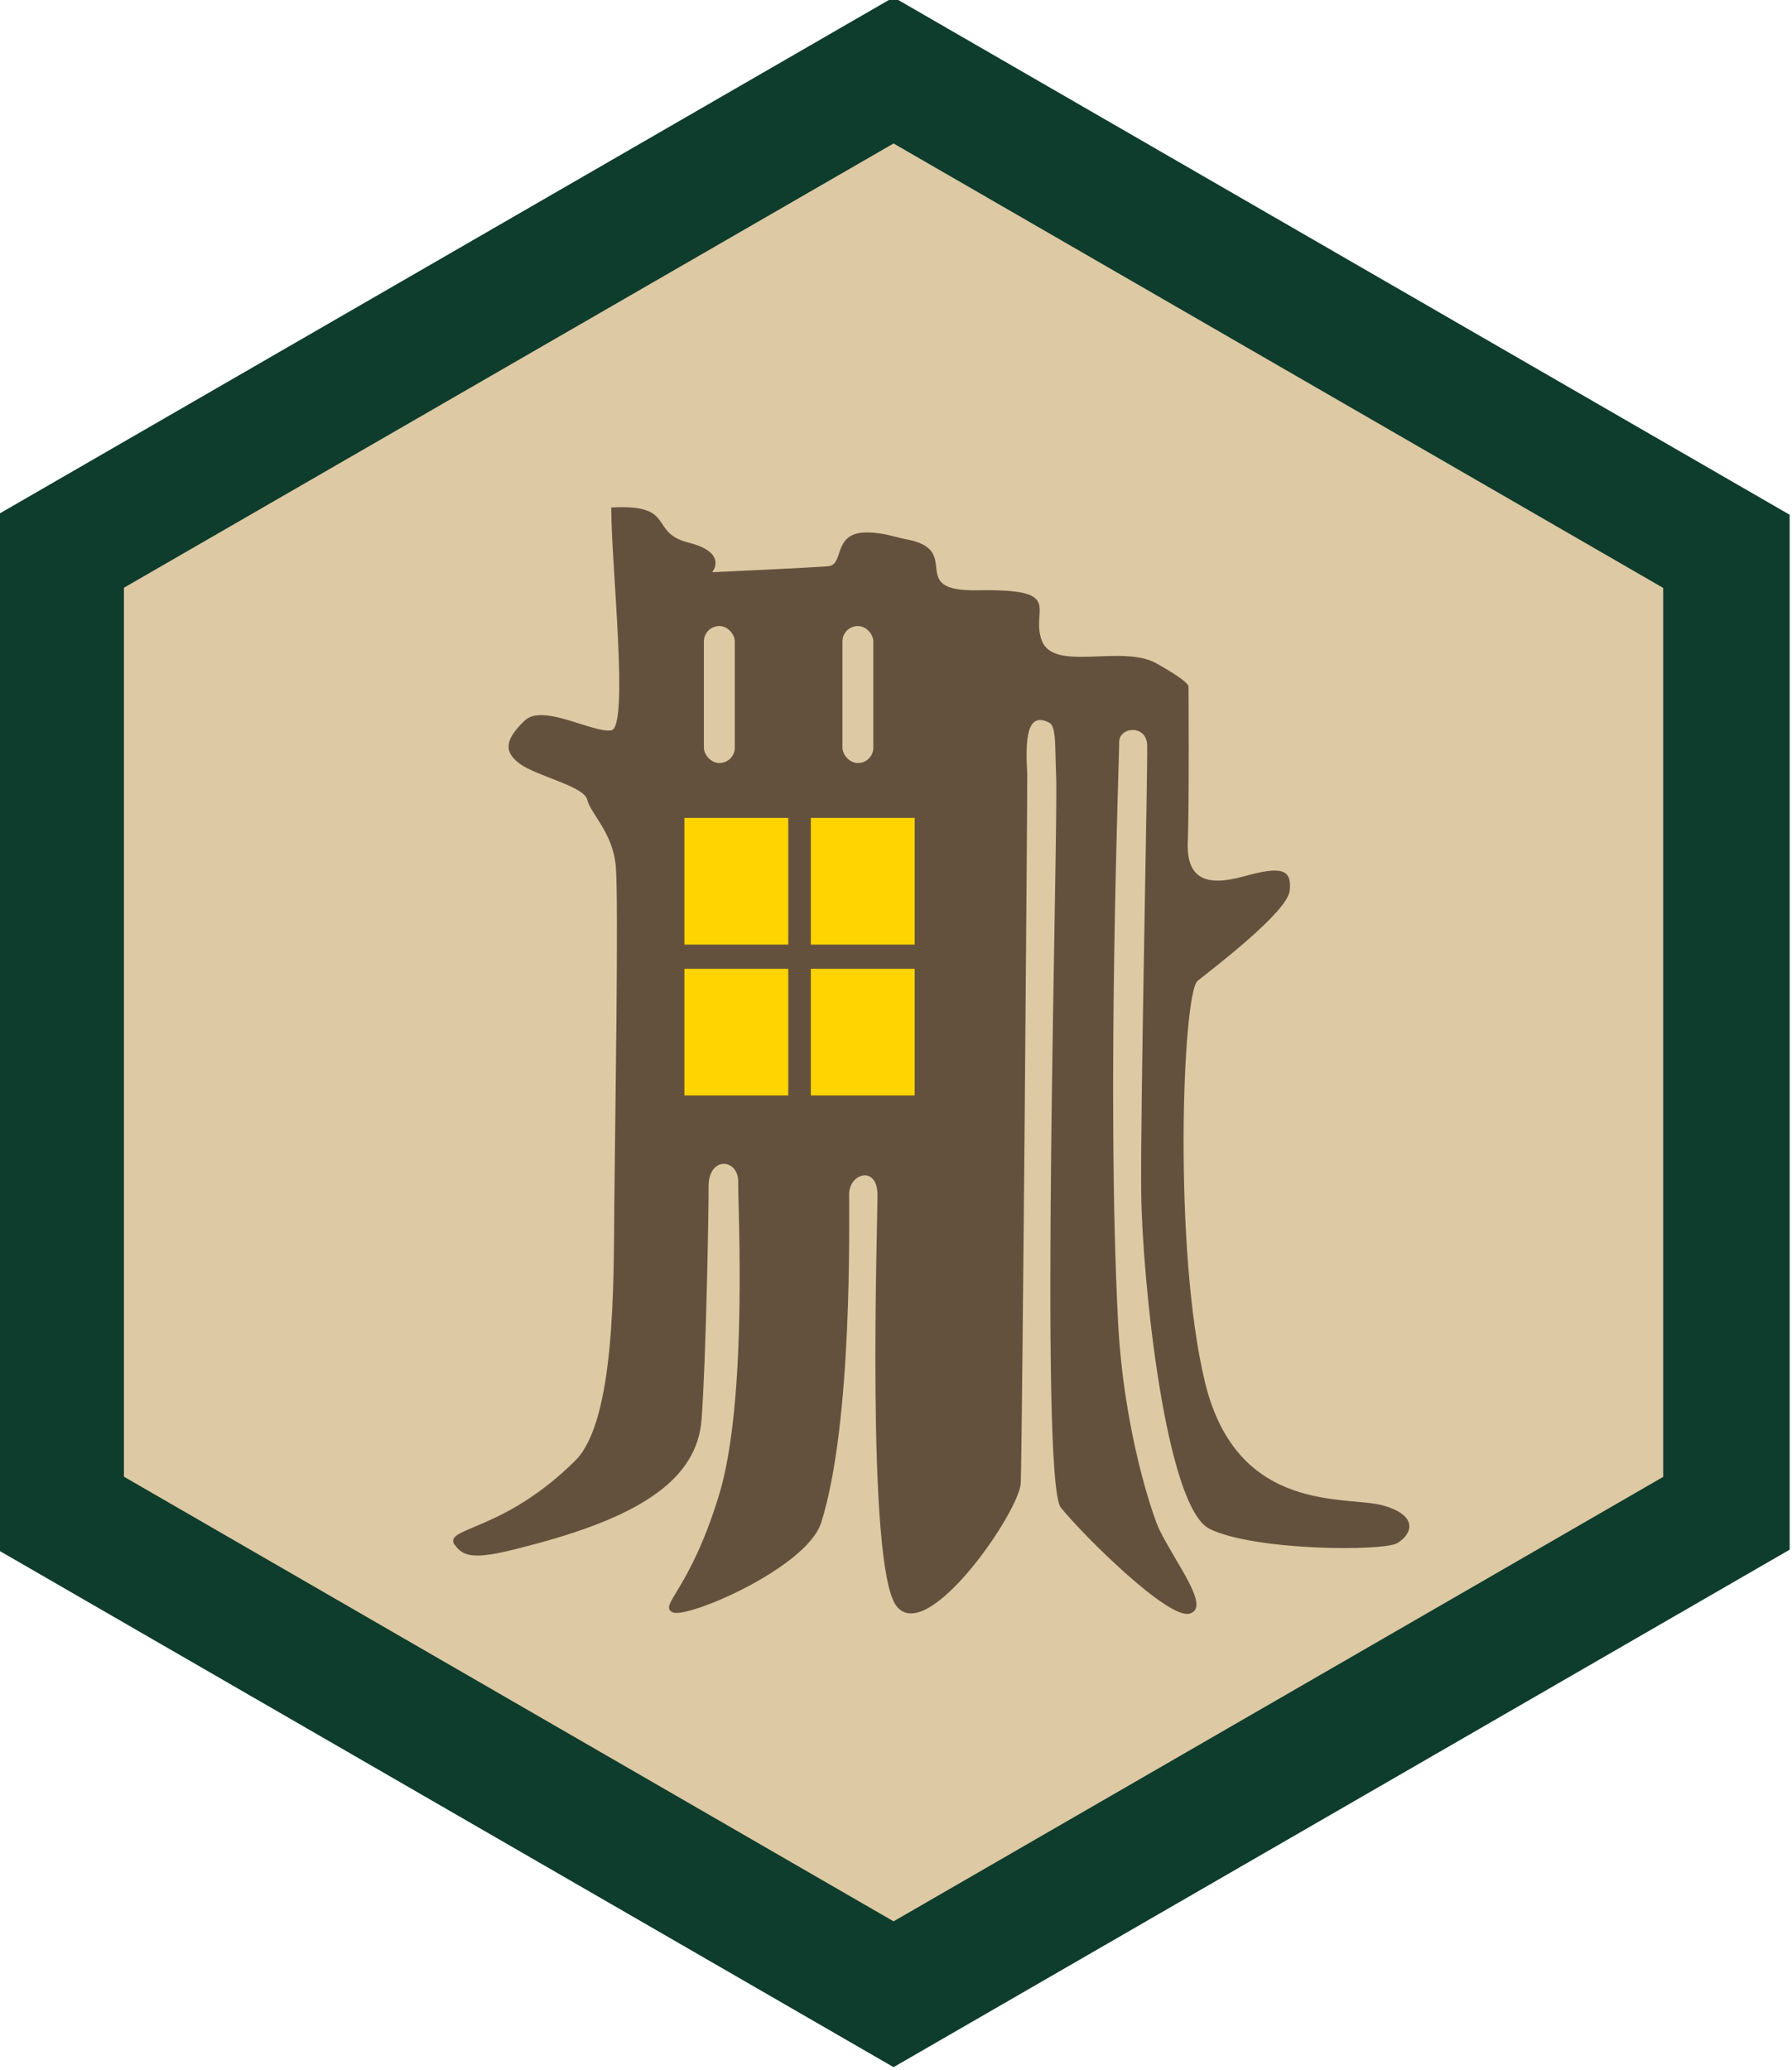
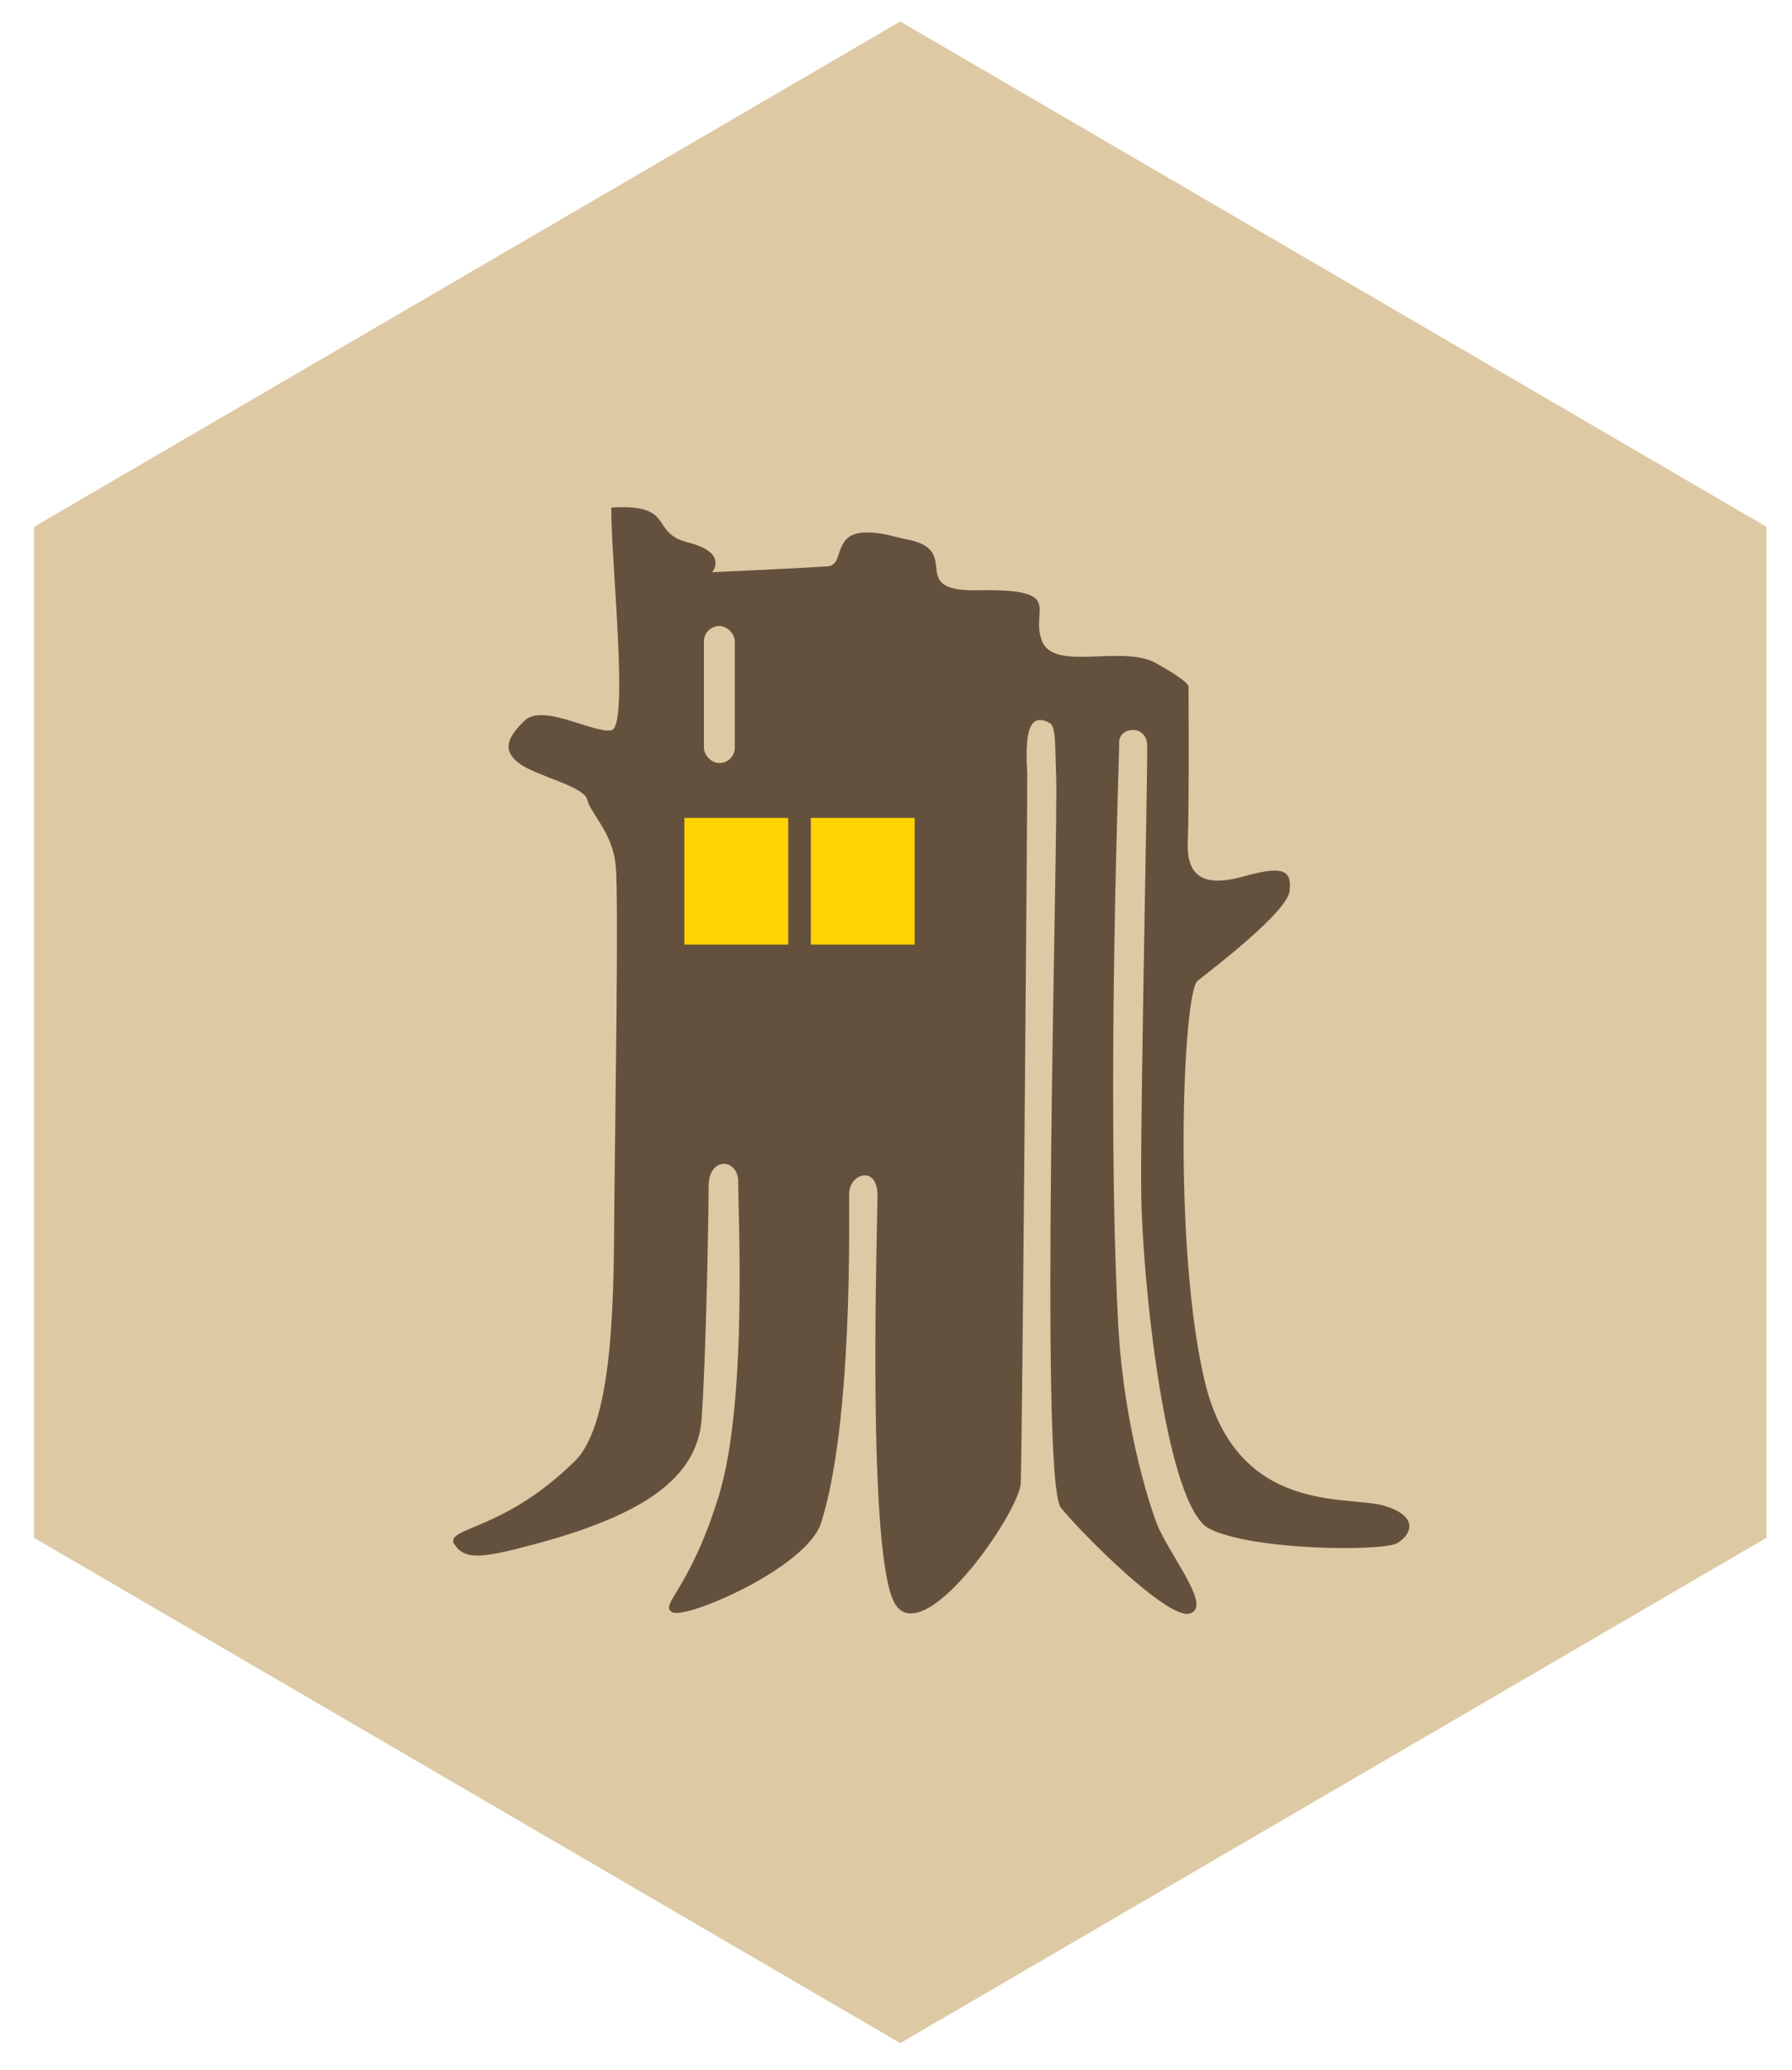
<svg xmlns="http://www.w3.org/2000/svg" id="Layer_1" viewBox="0 0 99.21 114.56">
  <defs>
    <style>.cls-1{fill:#ddc9a3;}.cls-2{fill:#ffd400;}.cls-3{fill:#0e3c2d;}.cls-4{fill:#64513d;fill-rule:evenodd;}</style>
  </defs>
  <polygon class="cls-1" points="97.8 85.11 49.84 113.08 1.88 85.11 1.88 29.16 49.84 1.19 97.8 29.16 97.8 85.11" />
-   <path class="cls-3" d="M49.47,7.94l42.61,24.6v49.2l-42.61,24.6L6.86,81.73V32.53L49.47,7.94ZM49.47-.15L-.14,28.49v57.28l49.61,28.64,49.61-28.64V28.49L49.47-.15Z" />
  <path class="cls-4" d="M25.17,85.48c.58,.92,1.64,.74,4.67-.08,5.64-1.54,8.75-3.54,9-6.83s.4-11.87,.39-12.89c-.02-1.71,1.67-1.58,1.64-.24-.03,1.09,.56,12.04-1.07,17.33-1.62,5.29-3.33,6.04-2.58,6.46,.75,.42,7.45-2.46,8.24-4.95,1.76-5.55,1.54-16.81,1.55-18.19,.01-1.16,1.54-1.59,1.57,0,.02,1.2-.66,20.59,1.05,22.8,1.71,2.21,6.79-5.21,6.88-6.79,.08-1.58,.38-38.9,.36-39.26-.11-1.93-.03-3.49,1.22-2.84,.4,.21,.31,1.35,.38,2.94,.13,3.06-.95,39,.26,40.5,1.21,1.5,5.92,6.19,7.12,5.87,1.21-.32-.71-2.7-1.67-4.66-.31-.64-1.96-5.33-2.28-11.46-.66-12.74,.08-31.54,.06-32.09-.03-.88,1.51-1.03,1.55,.14,.04,1.17-.38,20-.33,24.71,.04,4.71,1.33,17.46,3.79,18.67,2.46,1.21,9.58,1.25,10.38,.79,.79-.46,1.25-1.5-.75-2.08s-8.08,.54-9.88-6.79c-1.79-7.33-1.25-21.58-.42-22.25,.83-.67,4.97-3.8,5.1-4.99s-.44-1.38-2.52-.8c-2.08,.58-3.21,.17-3.12-1.92,.08-2.08,.04-8.58,.04-8.58,0,0,.11-.23-1.79-1.29s-5.67,.5-6.33-1.25c-.67-1.75,1.38-2.88-3.58-2.79-4.03,.07-.67-2.25-3.97-2.83-.54-.1-1.21-.37-2.15-.37-1.92,0-1.21,1.79-2.13,1.87-.92,.08-6.42,.33-6.42,.33,0,0,.91-1.08-1.32-1.64-2.22-.56-.64-2.15-4.27-1.94,0,3.21,1,12.17,0,12.33-1,.17-3.79-1.5-4.79-.54-1,.96-1.25,1.67-.29,2.38,.96,.71,3.58,1.25,3.75,2s1.42,1.83,1.58,3.67c.17,1.83-.04,14.33-.08,18.71-.04,4.38,.06,12.01-2.17,14.21-4.04,4-7.32,3.65-6.67,4.67Z" />
  <g>
    <rect class="cls-2" x="37.89" y="45.27" width="5.75" height="7.01" />
    <rect class="cls-2" x="44.89" y="45.27" width="5.75" height="7.01" />
-     <rect class="cls-2" x="37.89" y="53.62" width="5.75" height="7.01" />
-     <rect class="cls-2" x="44.89" y="53.62" width="5.75" height="7.01" />
  </g>
  <rect class="cls-1" x="38.97" y="34.65" width="1.71" height="7.58" rx=".85" ry=".85" />
-   <rect class="cls-1" x="46.64" y="34.65" width="1.71" height="7.58" rx=".85" ry=".85" />
</svg>